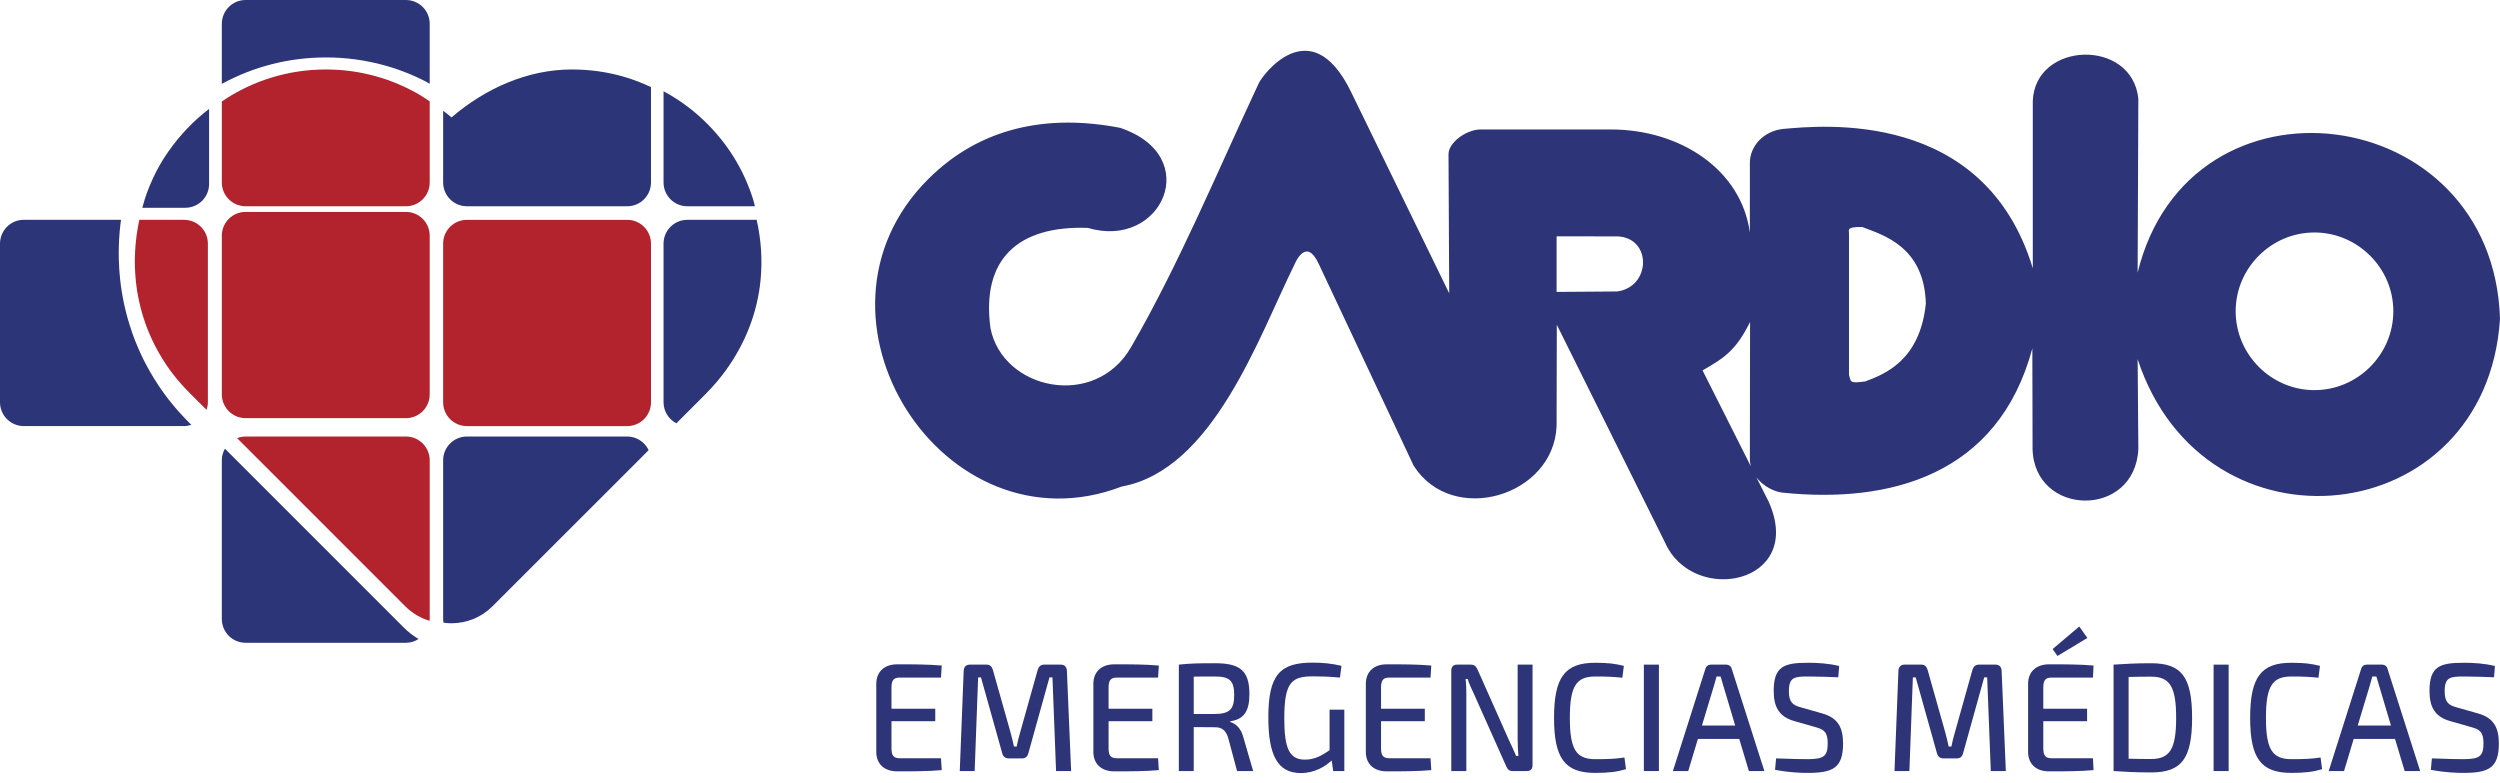
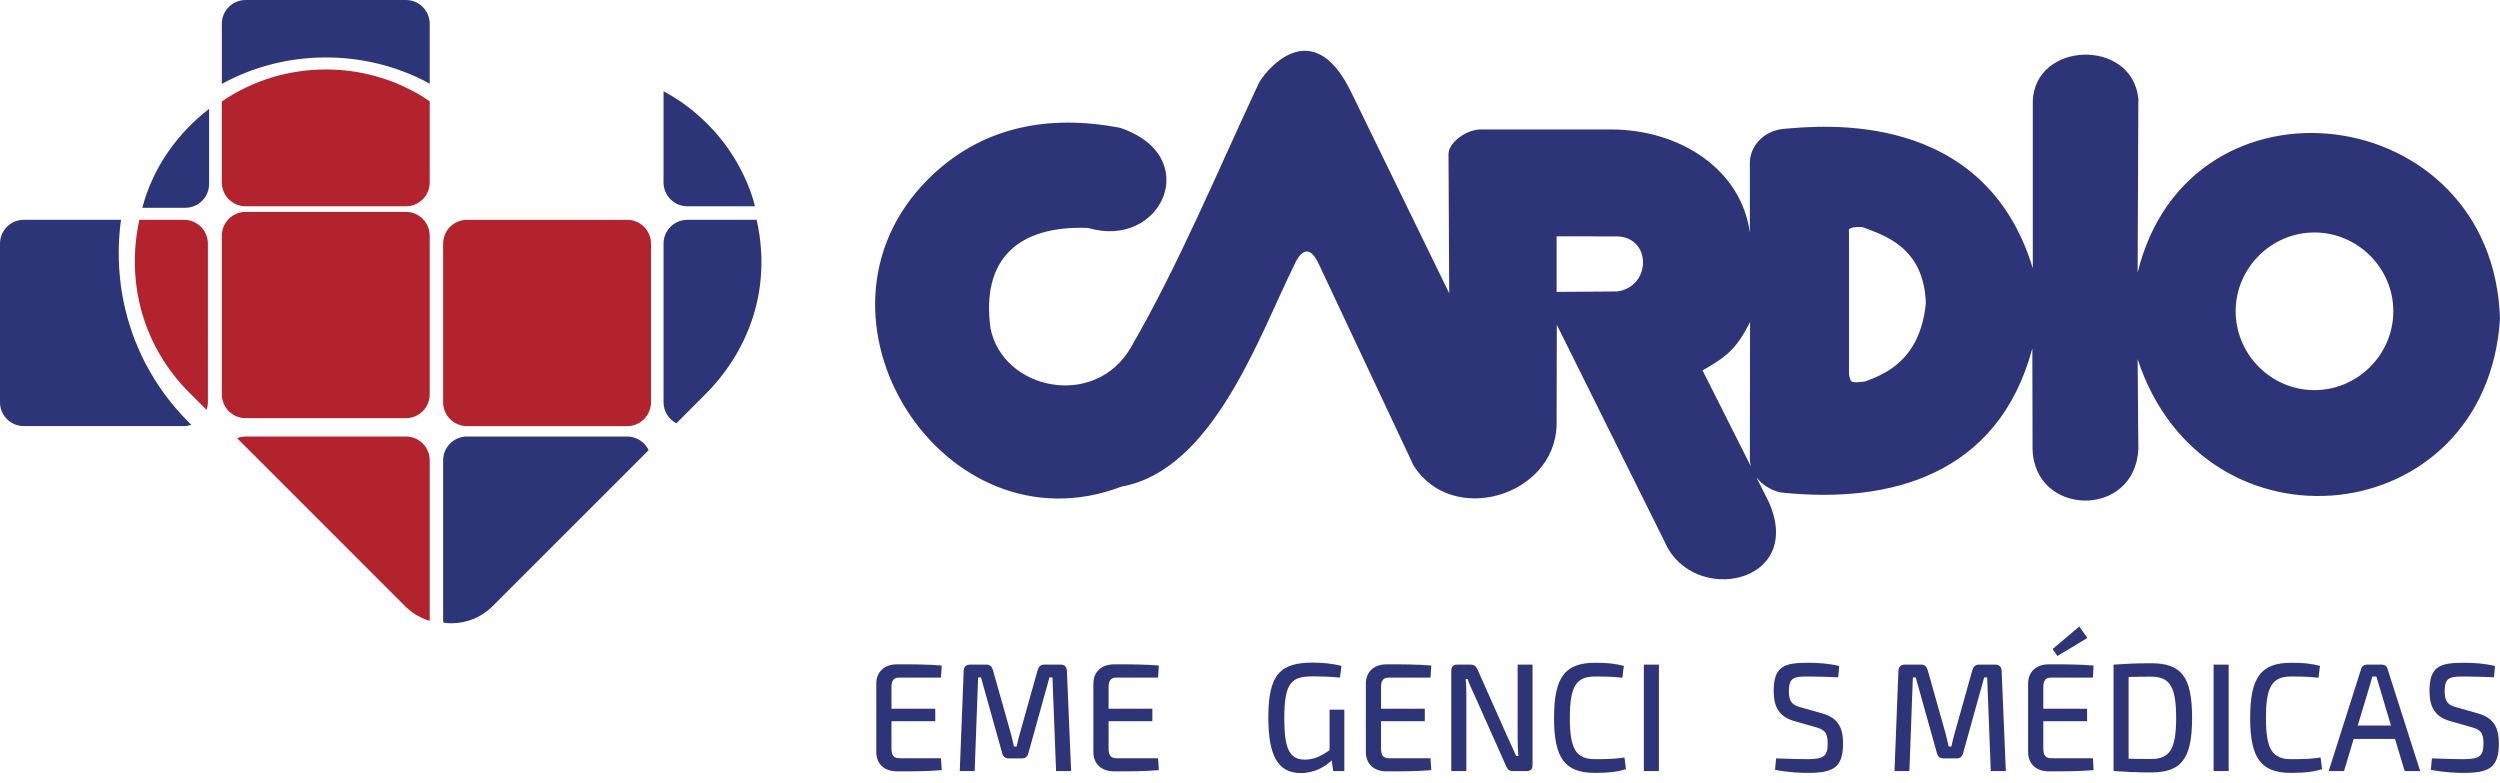
<svg xmlns="http://www.w3.org/2000/svg" version="1.1" id="Capa_1" x="0px" y="0px" width="974.25px" height="305.063px" viewBox="0 0 974.25 305.063" enable-background="new 0 0 974.25 305.063" xml:space="preserve">
  <g>
    <path fill="#2D3477" d="M490.441,32.652c1.07-2.775,20.211-29.34,36.043,3.124l38.275,78.519l-0.275-54.199   c0-4.466,6.625-9.385,12.158-9.647h51.076c27.359,0,50.977,15.913,54.201,40.237V63.498c0-6.437,5.184-12.336,12.777-13.235   c15.107-1.344,78.611-7.96,97.484,54.286V39.347c0.9-23.331,38.725-24.489,41.133-0.884l-0.277,67.787   c20.045-82.185,138.625-67.338,141.213,17.977c-5.271,82.984-115.266,94.797-141.213,15.738l0.277,34.963   c-1.246,27.285-40.689,26.469-41.223-0.076l-0.086-39.087c-13.326,49.719-55.818,60.448-97.131,56.243   c-5.447-0.531-12.955-5.627-12.955-13.224l0.084-53.296c-5.461,10.901-9.756,13.858-18.518,18.858l25.76,51.155   c14.398,32.108-29.516,40.688-40.424,15.832l-42.131-84.781l-0.082,39.433c-1.074,27.464-40.695,39.177-55.717,15.47   l-37.016-78.689c-4.74-10.195-8.859-0.985-9.395,0.266c-13.957,28.264-31.744,80.123-67.34,86.571   c-69.398,26.563-128.951-66.271-75.477-119.742c20.393-20.394,46.674-25.493,74.854-20.042c32.82,11,16.186,47.58-12.525,38.996   c-27.096-0.983-41.666,11.979-38.002,39.084c4.738,24.059,40.783,31.824,54.818,7.329   C459.416,103.023,474.258,67.252,490.441,32.652 M606.609,92.11v21.646l23.619-0.174c13.232-1.795,13.586-21.016,0-21.469   L606.609,92.11L606.609,92.11z M720.547,90.951v55.092c0.799,2.676,0,3.492,6.34,2.598c7.344-2.778,21.301-7.96,23.613-30.321   c-0.623-22.093-16.375-26.655-24.854-29.874C719.568,88.445,720.547,89.438,720.547,90.951 M901.918,90.598   c-16.818,0-30.682,13.858-30.682,30.674c0,16.898,13.863,30.762,30.682,30.762c16.887,0,30.76-13.86,30.76-30.762   C932.676,104.458,918.803,90.598,901.918,90.598" />
    <path fill="#B3232E" d="M81.014,94.949c0-5.123-4.156-9.279-9.285-9.279h-17.42c-0.09,0.373-0.164,0.729-0.238,1.094v0.017   c-0.121,0.612-0.24,1.241-0.352,1.853c-0.395,2.229-0.697,4.445-0.885,6.65v0.012c-0.137,1.637-0.244,3.294-0.266,4.924   c-0.012,0.549-0.027,1.071-0.027,1.619c0,1.36,0.027,2.729,0.127,4.087c0,0.098,0,0.192,0.012,0.288   c0.018,0.512,0.055,1.01,0.104,1.512c0.037,0.66,0.115,1.297,0.174,1.934c0.064,0.637,0.156,1.283,0.23,1.91v0.033   c0.09,0.627,0.172,1.258,0.273,1.896c0.1,0.635,0.23,1.253,0.33,1.893c0.129,0.639,0.256,1.252,0.395,1.881   c0.34,1.587,0.73,3.166,1.172,4.709c0.029,0.098,0.037,0.174,0.074,0.256c0.141,0.472,0.277,0.939,0.434,1.41   c0.275,0.896,0.568,1.76,0.873,2.637c0.047,0.113,0.084,0.234,0.123,0.33c0.203,0.537,0.404,1.08,0.607,1.611   c0.221,0.518,0.422,1.039,0.645,1.555c0.154,0.367,0.293,0.741,0.471,1.092c0.238,0.559,0.477,1.116,0.752,1.67   c0.273,0.602,0.564,1.197,0.852,1.773c0.268,0.527,0.545,1.043,0.826,1.564c0.262,0.518,0.543,1.027,0.848,1.529   c0.867,1.563,1.807,3.059,2.801,4.561c0.229,0.337,0.471,0.688,0.709,1.039c0.34,0.458,0.682,0.939,1.023,1.416   c0.393,0.549,0.799,1.082,1.205,1.607c0.418,0.54,0.846,1.065,1.264,1.584c0.102,0.106,0.193,0.223,0.289,0.332   c0.404,0.502,0.836,1,1.264,1.482c0.076,0.104,0.176,0.215,0.279,0.316c0.393,0.459,0.809,0.9,1.225,1.344   c0.57,0.619,1.162,1.241,1.77,1.844l6.789,6.787c0.318-0.92,0.533-1.908,0.533-2.94V94.949H81.014z" />
    <path fill="#2C3577" d="M81.482,71.699V42.438c-5.98,4.567-11.34,10.13-15.881,16.632c-0.783,1.125-1.545,2.271-2.264,3.438   c-0.811,1.348-1.594,2.711-2.313,4.096c-0.203,0.4-0.404,0.779-0.594,1.174c-0.201,0.404-0.393,0.793-0.594,1.205   c-0.557,1.183-1.088,2.37-1.578,3.574c-0.342,0.849-0.672,1.689-0.975,2.531c-0.156,0.409-0.305,0.832-0.43,1.246   c-0.148,0.421-0.289,0.844-0.426,1.265c-0.357,1.116-0.684,2.243-0.977,3.368h16.748C77.336,80.967,81.482,76.822,81.482,71.699" />
    <path fill="#B3232E" d="M167.457,179.393c0-5.127-4.156-9.283-9.277-9.283H95.717c-1.164,0-2.277,0.242-3.311,0.646l14.133,14.123   l51.373,51.385c0.342,0.326,0.682,0.656,1.039,0.963c0.33,0.293,0.672,0.57,1.023,0.857c0.238,0.191,0.49,0.373,0.758,0.561   c0.201,0.143,0.404,0.293,0.605,0.421c0.268,0.19,0.533,0.355,0.801,0.522c0.238,0.145,0.479,0.277,0.719,0.416   c0.275,0.161,0.543,0.305,0.836,0.442c0.82,0.435,1.678,0.795,2.555,1.104c0.285,0.111,0.578,0.201,0.867,0.287   c0.09,0.028,0.182,0.059,0.27,0.084c0.014-0.232,0.074-0.46,0.074-0.697v-61.832H167.457z" />
    <path fill="#B3232E" d="M158.18,82.578H95.717c-5.121,0-9.27,4.148-9.27,9.27v61.836c0,5.121,4.148,9.273,9.27,9.273h62.463   c5.121,0,9.277-4.152,9.277-9.273V91.848C167.457,86.727,163.301,82.578,158.18,82.578" />
    <path fill="#B3232E" d="M95.717,80.383h62.463c5.121,0,9.277-4.162,9.277-9.271V39.5c-1.236-0.837-2.453-1.662-3.715-2.42   c-1.381-0.813-2.766-1.588-4.201-2.301c-0.717-0.358-1.426-0.714-2.156-1.044c-0.725-0.337-1.455-0.672-2.189-0.97   c-2.932-1.248-5.941-2.291-9.029-3.129c-1.537-0.432-3.098-0.795-4.662-1.113c-0.781-0.164-1.58-0.305-2.375-0.443   c-0.801-0.137-1.584-0.244-2.389-0.367c-0.715-0.08-1.418-0.175-2.143-0.244c-0.205-0.028-0.389-0.054-0.592-0.065   c-1.539-0.158-3.098-0.239-4.664-0.281c-0.77-0.037-1.545-0.049-2.328-0.049c-14.691,0-28.691,4.358-40.568,12.46v31.578   C86.447,76.221,90.596,80.383,95.717,80.383" />
    <path fill="#2C3577" d="M244.426,170.109h-62.465c-5.119,0-9.268,4.156-9.268,9.27v61.842c0,0.497,0.059,0.967,0.141,1.445   c0.227,0.033,0.453,0.064,0.691,0.074c0.422,0.045,0.838,0.086,1.252,0.114c0.395,0.014,0.773,0.03,1.162,0.03h0.08   c5.762-0.02,11.525-2.232,15.9-6.615l53.199-53.181l7.66-7.671C251.287,172.289,248.113,170.109,244.426,170.109" />
    <path fill="#B3232E" d="M244.426,85.67h-62.465c-5.119,0-9.268,4.15-9.268,9.273v61.834c0,5.121,4.148,9.273,9.268,9.273h62.465   c5.121,0,9.266-4.152,9.266-9.273V94.943C253.691,89.82,249.547,85.67,244.426,85.67" />
-     <path fill="#2C3577" d="M181.961,80.383h62.465c5.121,0,9.266-4.162,9.266-9.271V33.947c-6.549-3.111-13.541-5.221-20.809-6.207   c-3.361-0.453-6.713-0.667-10.029-0.667c-17.393,0-33.836,7.472-46.887,18.668c-1.063-0.901-2.176-1.722-3.273-2.563v27.934   C172.693,76.221,176.842,80.383,181.961,80.383" />
    <path fill="#2C3577" d="M258.584,94.949v61.826c0,3.57,2.035,6.635,4.99,8.191l11.34-11.348c1.619-1.632,3.176-3.322,4.643-5.076   c1.121-1.326,2.182-2.704,3.207-4.096c7.563-10.365,12.418-22.541,13.641-35.41c0.764-8.003,0.166-15.852-1.539-23.367h-27.018   C262.729,85.67,258.584,89.826,258.584,94.949" />
    <path fill="#2C3577" d="M267.85,80.383h26.334c-0.201-0.758-0.34-1.524-0.568-2.264c-0.416-1.381-0.887-2.754-1.391-4.105   c-4.617-12.424-12.705-23.496-23.744-32.059c-3.135-2.42-6.449-4.54-9.896-6.395v35.553   C258.584,76.221,262.729,80.383,267.85,80.383" />
    <path fill="#2C3577" d="M127.031,22.383c0.906,0,1.816,0.014,2.74,0.046c1.832,0.056,3.666,0.158,5.477,0.349   c0.236,0.014,0.465,0.047,0.705,0.072c0.846,0.074,1.684,0.18,2.504,0.293c0.947,0.128,1.887,0.268,2.818,0.426   c0.924,0.148,1.863,0.334,2.783,0.522c1.861,0.37,3.682,0.795,5.488,1.302c3.629,0.99,7.178,2.215,10.629,3.678   c0.875,0.359,1.717,0.744,2.57,1.144c0.857,0.39,1.693,0.812,2.535,1.228c0.736,0.374,1.445,0.804,2.176,1.188V9.272   c0-5.116-4.156-9.272-9.277-9.272H95.717c-5.121,0-9.27,4.156-9.27,9.272v23.409C98.746,25.967,112.602,22.383,127.031,22.383" />
    <path fill="#2C3577" d="M73.551,164.563c-0.783-0.778-1.555-1.585-2.283-2.395c-0.545-0.564-1.068-1.134-1.572-1.713   c-0.139-0.127-0.262-0.283-0.379-0.416c-0.553-0.623-1.08-1.26-1.615-1.898c-0.125-0.149-0.256-0.286-0.381-0.449   c-0.545-0.67-1.098-1.33-1.631-2.033c-0.52-0.672-1.045-1.357-1.549-2.066l-1.318-1.837c-0.318-0.446-0.617-0.893-0.912-1.335   c-1.287-1.929-2.506-3.867-3.631-5.878c-0.373-0.663-0.746-1.32-1.082-1.983c-0.355-0.664-0.713-1.332-1.064-2.008   c-0.375-0.758-0.744-1.527-1.115-2.299c-0.338-0.714-0.654-1.42-0.957-2.141c-0.213-0.477-0.416-0.939-0.609-1.428   c-0.285-0.655-0.541-1.332-0.836-2.004c-0.248-0.688-0.516-1.376-0.771-2.078c-0.049-0.125-0.096-0.279-0.16-0.418   c-0.395-1.125-0.773-2.25-1.123-3.396c-0.205-0.606-0.385-1.213-0.545-1.832c-0.053-0.095-0.08-0.201-0.117-0.313   c-0.57-2.007-1.07-4.036-1.52-6.077c-0.168-0.809-0.342-1.612-0.49-2.434c-0.148-0.82-0.287-1.62-0.432-2.44   c-0.121-0.816-0.24-1.637-0.367-2.457v-0.033c-0.096-0.815-0.203-1.641-0.289-2.463c-0.084-0.821-0.164-1.65-0.227-2.492   c-0.059-0.665-0.104-1.293-0.139-1.953c-0.01-0.121-0.01-0.246-0.01-0.377c-0.115-1.748-0.156-3.519-0.156-5.267   c0-0.702,0.018-1.369,0.027-2.073c0.037-2.109,0.166-4.242,0.34-6.369v-0.012c0.127-1.506,0.316-3.016,0.518-4.54H9.268   C4.152,85.655,0,89.826,0,94.946v61.822c0,5.124,4.152,9.277,9.268,9.277h62.461c0.994,0,1.924-0.202,2.824-0.483L73.551,164.563z" />
-     <path fill="#2C3577" d="M162.607,248.709c-0.332-0.194-0.662-0.398-0.977-0.641c-0.254-0.158-0.494-0.335-0.746-0.507   c-0.313-0.226-0.623-0.446-0.922-0.697c-0.43-0.33-0.852-0.684-1.25-1.037c-0.434-0.374-0.85-0.774-1.266-1.185l-62.781-62.776   l-7.002-7.011c-0.773,1.34-1.217,2.873-1.217,4.523v61.842c0,5.123,4.148,9.27,9.27,9.27h62.463c1.832,0,3.527-0.549,4.953-1.482   C162.959,248.914,162.783,248.816,162.607,248.709" />
    <path fill="#2D3477" d="M366.994,300.116c-5.336,0.481-11.553,0.481-17.357,0.481c-5.041,0-8.088-2.885-8.148-7.453v-26.809   c0.061-4.567,3.166-7.451,8.148-7.451c5.805,0,12.021,0,17.357,0.48l-0.295,4.686h-16.064c-2.344,0-3.225,1.021-3.225,3.846v8.299   h17.063v4.867H347.41v10.578c0,2.824,0.879,3.848,3.225,3.848h16.064L366.994,300.116z" />
    <path fill="#2D3477" d="M413.371,259.005c1.523,0,2.342,0.901,2.402,2.464l1.643,39.008h-5.865l-1.406-36.483h-1.174l-8.209,29.513   c-0.35,1.383-1.17,2.043-2.52,2.043h-5.102c-1.348,0-2.229-0.66-2.58-2.043l-8.266-29.513h-1.117l-1.348,36.483h-5.805   l1.525-39.008c0.059-1.564,0.879-2.464,2.404-2.464h6.508c1.348,0,2.053,0.718,2.461,2.044l6.861,24.281   c0.529,1.924,0.938,3.727,1.348,5.59h1.057c0.41-1.924,0.818-3.666,1.406-5.65l6.801-24.221c0.41-1.326,1.174-2.047,2.58-2.047   h6.395V259.005z" />
    <path fill="#2D3477" d="M451.594,300.116c-5.334,0.481-11.549,0.481-17.354,0.481c-5.045,0-8.092-2.885-8.15-7.453v-26.809   c0.059-4.567,3.164-7.451,8.15-7.451c5.805,0,12.018,0,17.354,0.48l-0.293,4.686h-16.064c-2.344,0-3.223,1.021-3.223,3.846v8.299   h17.061v4.867h-17.061v10.578c0,2.824,0.879,3.848,3.223,3.848h16.064L451.594,300.116z" />
-     <path fill="#2D3477" d="M482.082,300.477l-3.459-12.922c-0.938-3.004-2.521-4.146-5.102-4.146l-8.324-0.059v17.129h-5.805v-41.474   c4.455-0.481,7.504-0.542,14.129-0.542c9.5,0,13.371,2.706,13.371,12.023c0,6.55-2.055,9.855-7.447,10.578v0.3   c1.994,0.603,4.221,2.405,5.1,6.011l3.813,13.105h-6.275V300.477z M473.406,278.238c5.686-0.061,7.561-1.684,7.561-7.395   c0-5.709-1.875-7.211-7.561-7.211c-3.166,0-5.982,0-8.209,0.059v14.547H473.406z" />
    <path fill="#2D3477" d="M523.885,300.477h-4.34l-0.588-4.145c-2.344,2.223-6.449,4.928-12.021,4.928   c-8.967,0-12.664-6.793-12.664-21.697c0-16.588,4.518-21.338,17.24-21.338c3.869,0,7.74,0.361,11.256,1.262l-0.584,4.567   c-3.695-0.36-7.682-0.479-10.322-0.479c-8.441,0-11.373,2.044-11.373,16.409c0,11.901,2.053,16.046,8.092,16.046   c3.869,0,6.74-1.743,9.559-3.666v-15.807h5.742v23.92H523.885z" />
    <path fill="#2D3477" d="M557.773,300.116c-5.336,0.481-11.553,0.481-17.357,0.481c-5.041,0-8.09-2.885-8.15-7.453v-26.809   c0.061-4.567,3.17-7.451,8.15-7.451c5.805,0,12.021,0,17.357,0.48l-0.295,4.686h-16.064c-2.346,0-3.225,1.021-3.225,3.846v8.299   h17.061v4.867h-17.061v10.578c0,2.824,0.879,3.848,3.225,3.848h16.064L557.773,300.116z" />
    <path fill="#2D3477" d="M597.23,298.131c0,1.564-0.764,2.346-2.17,2.346h-5.57c-1.289,0-1.992-0.6-2.521-1.862l-12.605-28.249   c-0.705-1.563-1.934-4.026-2.406-5.77h-0.818c0.232,1.922,0.291,3.904,0.291,5.77v30.113h-5.863V261.35   c0-1.562,0.82-2.345,2.23-2.345h5.393c1.289,0,1.994,0.603,2.58,1.862l12.252,27.529c0.764,1.682,1.938,4.088,2.814,6.189h0.881   c-0.176-2.162-0.295-4.268-0.295-6.43v-29.151h5.807v39.126H597.23z" />
    <path fill="#2D3477" d="M632.816,259.484l-0.586,4.63c-3.516-0.362-5.863-0.481-10.611-0.481c-7.447,0-9.85,3.905-9.85,16.109   c0,12.199,2.402,16.105,9.85,16.105c5.041,0,8.15-0.12,11.434-0.66l0.586,4.568c-3.459,1.021-6.625,1.441-12.02,1.441   c-11.787,0-16.008-5.648-16.008-21.455c0-15.809,4.221-21.46,16.008-21.46C626.777,258.282,629.416,258.643,632.816,259.484z" />
    <path fill="#2D3477" d="M640.613,300.477v-41.472h5.863v41.472H640.613z" />
-     <path fill="#2D3477" d="M661.662,287.975l-3.754,12.502h-5.98l12.666-39.847c0.293-1.022,1.115-1.625,2.168-1.625h5.98   c0.998,0,1.877,0.603,2.111,1.625l12.723,39.847h-6.037l-3.754-12.502H661.662z M671.514,266.999c-0.295-1.081-0.709-2.282-1-3.366   h-1.58l-0.939,3.366l-4.75,15.746h12.957L671.514,266.999z" />
    <path fill="#2D3477" d="M716.717,259.545l-0.352,4.389c-3.402-0.121-7.799-0.301-11.609-0.301c-5.514,0-7.625,0.242-7.625,5.771   c0,4.266,1.467,5.41,4.867,6.312l8.035,2.282c6.273,1.744,8.207,5.591,8.207,11.781c0,9.559-4.047,11.42-13.779,11.42   c-2.578,0-7.094-0.121-12.725-1.201l0.412-4.449c7.328,0.241,9.381,0.303,12.432,0.303c5.92-0.062,7.68-0.963,7.68-6.133   c0-4.508-1.525-5.467-4.807-6.369l-8.211-2.348c-5.92-1.681-8.031-5.467-8.031-11.777c0-9.617,4.164-10.94,13.309-10.94   C708.33,258.282,712.609,258.523,716.717,259.545z" />
    <path fill="#2D3477" d="M777.631,259.005c1.523,0,2.344,0.901,2.404,2.464l1.641,39.008h-5.863l-1.408-36.483h-1.172l-8.209,29.513   c-0.352,1.383-1.172,2.043-2.52,2.043H757.4c-1.348,0-2.227-0.66-2.578-2.043l-8.268-29.513h-1.113l-1.35,36.483h-5.805   l1.525-39.008c0.057-1.564,0.881-2.464,2.402-2.464h6.51c1.348,0,2.051,0.718,2.463,2.044l6.857,24.281   c0.529,1.924,0.941,3.727,1.352,5.59h1.055c0.41-1.924,0.82-3.666,1.41-5.65l6.799-24.221c0.412-1.326,1.174-2.047,2.58-2.047   h6.391V259.005z" />
    <path fill="#2D3477" d="M815.855,300.116c-5.334,0.481-11.551,0.481-17.355,0.481c-5.041,0-8.092-2.885-8.148-7.453v-26.809   c0.057-4.567,3.168-7.451,8.148-7.451c5.805,0,12.021,0,17.355,0.48l-0.232,4.686h-16.127c-2.344,0-3.223,1.021-3.223,3.846v8.299   h17.063v4.867h-17.063v10.578c0,2.824,0.879,3.848,3.223,3.848h16.127L815.855,300.116z M799.91,252.932l10.375-8.773l3.166,4.449   l-11.666,7.029L799.91,252.932z" />
    <path fill="#2D3477" d="M854.258,279.742c0,16.105-4.221,21.275-16.006,21.275c-5.627,0-10.318-0.239-14.598-0.541v-41.472   c4.279-0.3,8.906-0.542,14.598-0.542C850.037,258.463,854.258,263.633,854.258,279.742z M848.043,279.742   c0-12.083-2.402-16.049-9.791-16.049c-3.34,0-6.156,0.061-8.736,0.121v31.855c2.523,0.06,5.453,0.12,8.736,0.12   C845.641,295.787,848.043,291.82,848.043,279.742z" />
    <path fill="#2D3477" d="M862.641,300.477v-41.472h5.861v41.472H862.641z" />
    <path fill="#2D3477" d="M904.094,259.484l-0.588,4.63c-3.518-0.362-5.863-0.481-10.611-0.481c-7.449,0-9.852,3.905-9.852,16.109   c0,12.199,2.402,16.105,9.852,16.105c5.041,0,8.148-0.12,11.434-0.66l0.584,4.568c-3.457,1.021-6.623,1.441-12.021,1.441   c-11.785,0-16.006-5.648-16.006-21.455c0-15.809,4.221-21.46,16.006-21.46C898.053,258.282,900.693,258.643,904.094,259.484z" />
    <path fill="#2D3477" d="M917.223,287.975l-3.752,12.502h-5.979l12.664-39.847c0.295-1.022,1.115-1.625,2.168-1.625h5.979   c0.998,0,1.879,0.603,2.113,1.625l12.723,39.847h-6.037l-3.754-12.502H917.223z M927.074,266.999   c-0.293-1.081-0.705-2.282-0.998-3.366h-1.584l-0.936,3.366l-4.752,15.746h12.959L927.074,266.999z" />
    <path fill="#2D3477" d="M972.277,259.545l-0.354,4.389c-3.398-0.121-7.801-0.301-11.607-0.301c-5.514,0-7.623,0.242-7.623,5.771   c0,4.266,1.465,5.41,4.867,6.312l8.031,2.282c6.275,1.744,8.211,5.591,8.211,11.781c0,9.559-4.047,11.42-13.779,11.42   c-2.58,0-7.094-0.121-12.723-1.201l0.41-4.449c7.328,0.241,9.381,0.303,12.432,0.303c5.92-0.062,7.678-0.963,7.678-6.133   c0-4.508-1.523-5.467-4.809-6.369l-8.207-2.348c-5.92-1.681-8.031-5.467-8.031-11.777c0-9.617,4.16-10.94,13.309-10.94   C963.893,258.282,968.172,258.523,972.277,259.545z" />
  </g>
</svg>